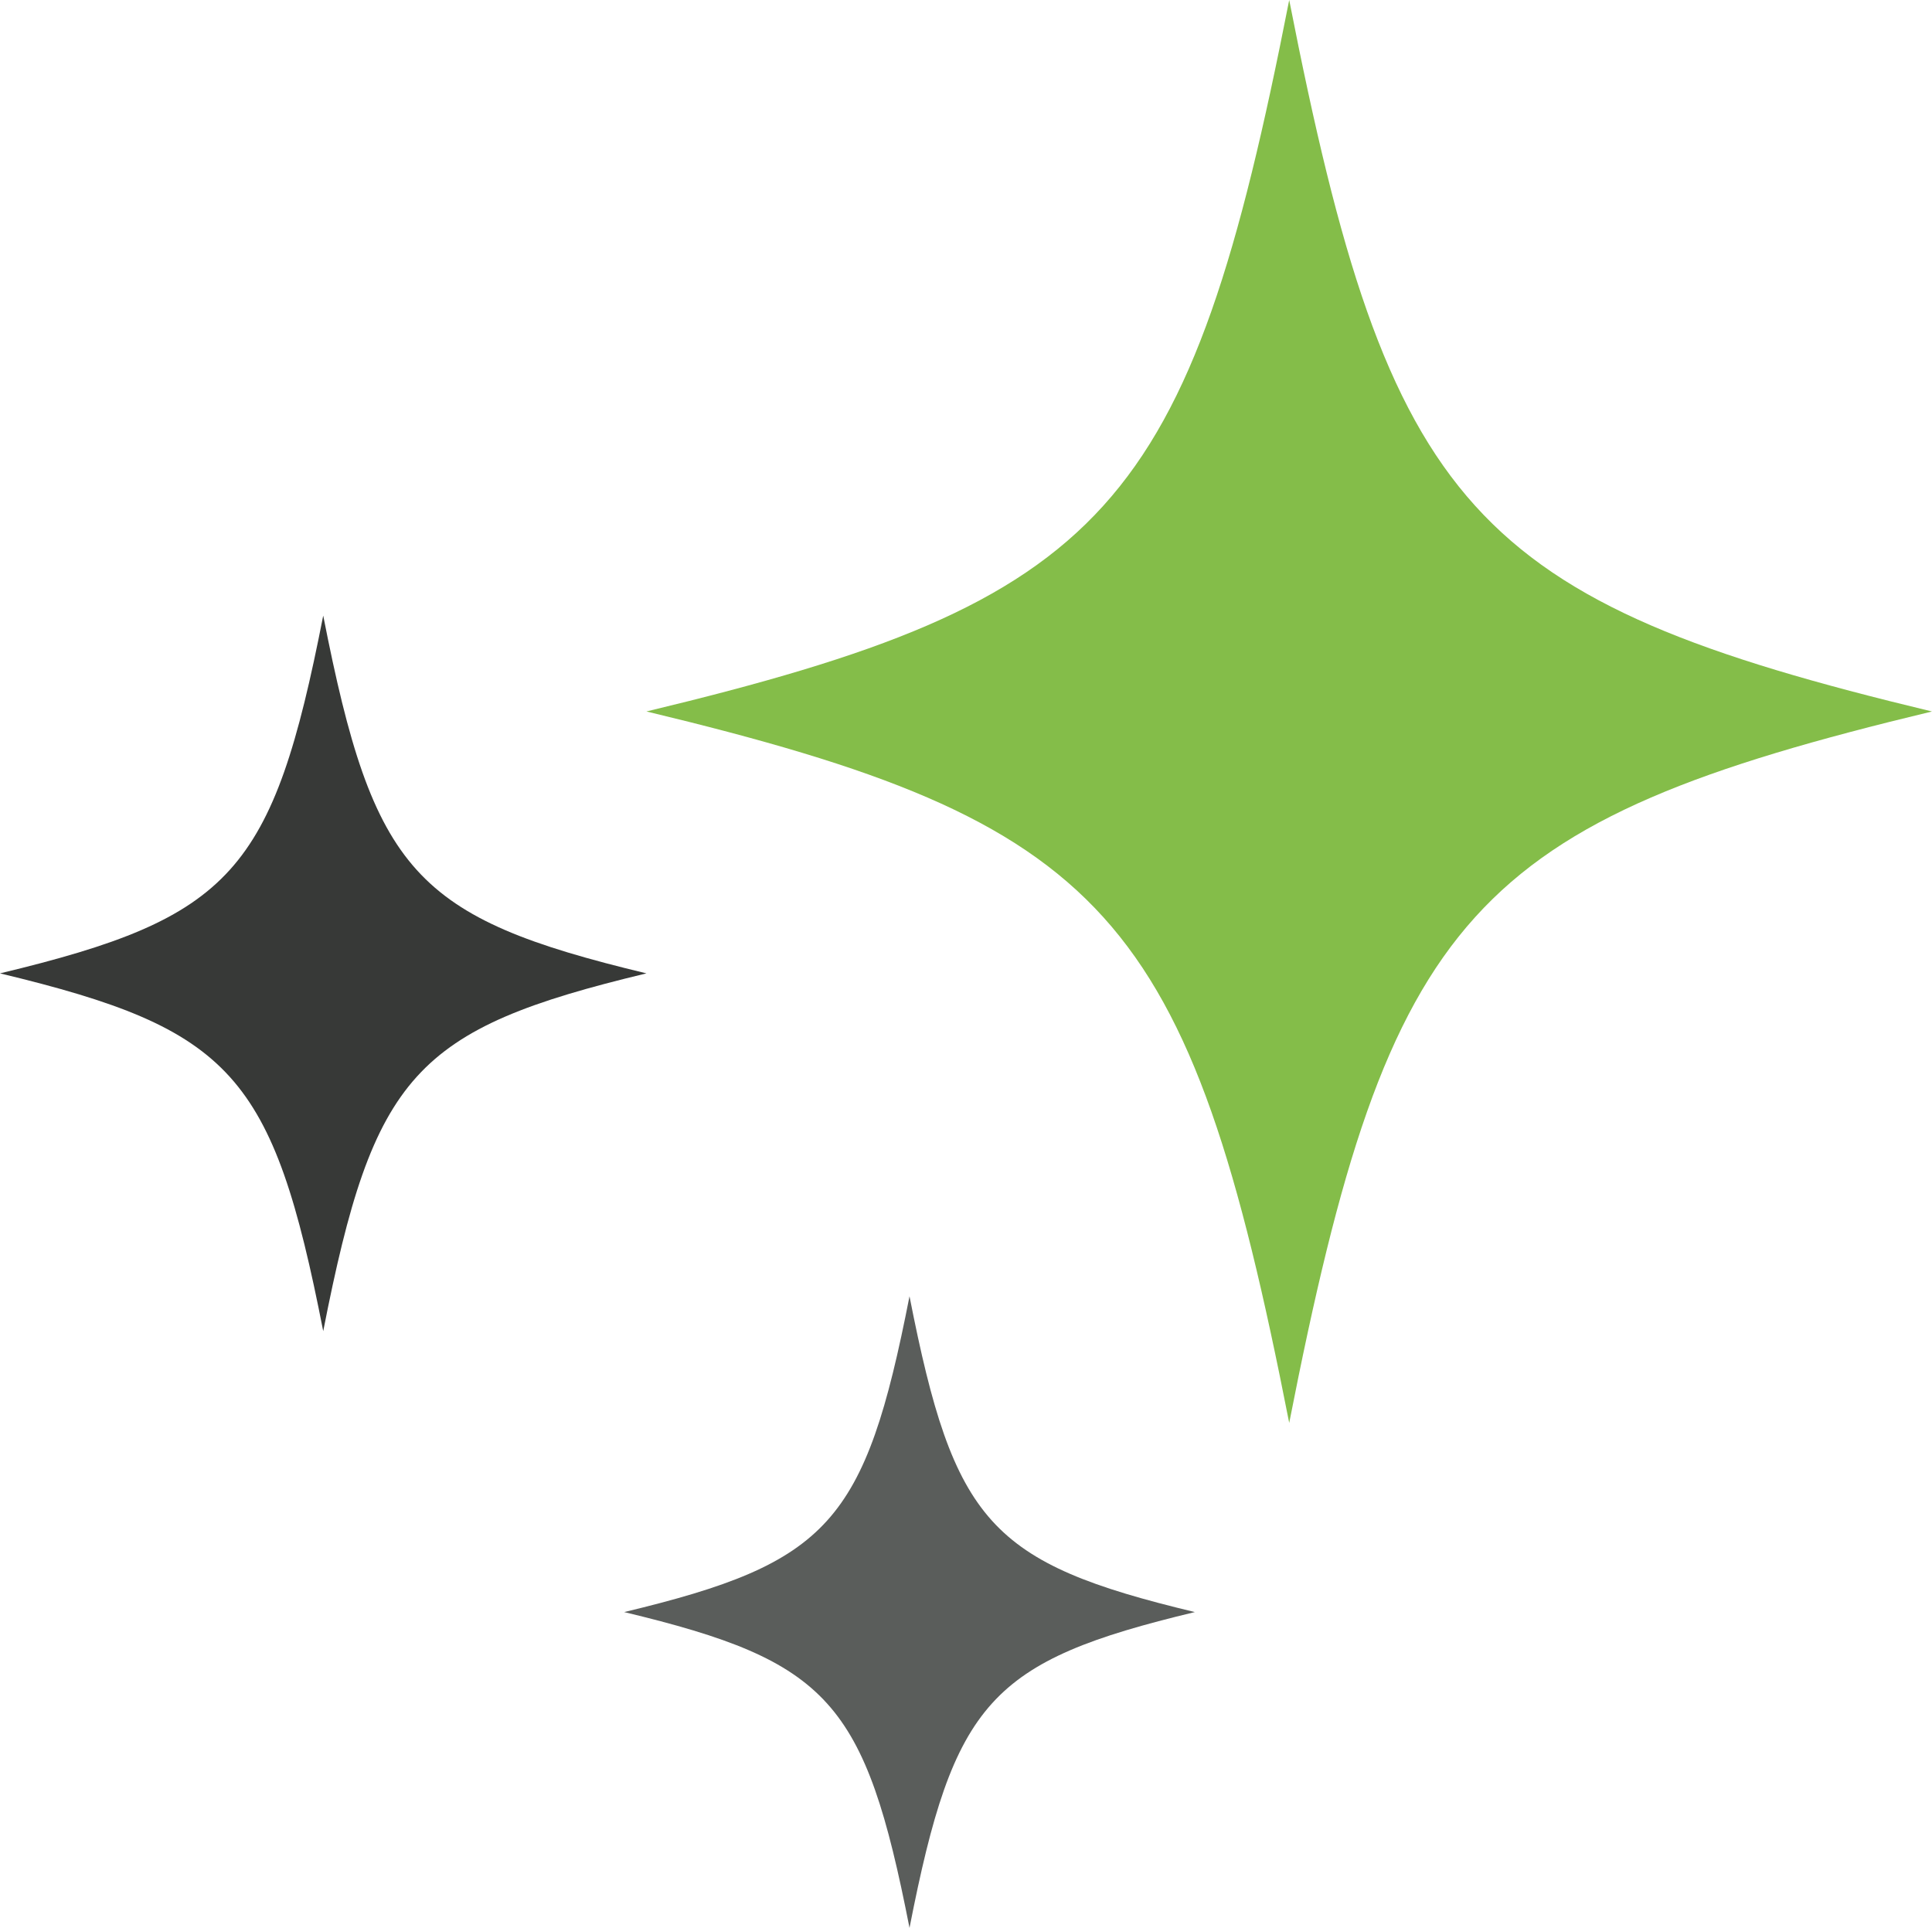
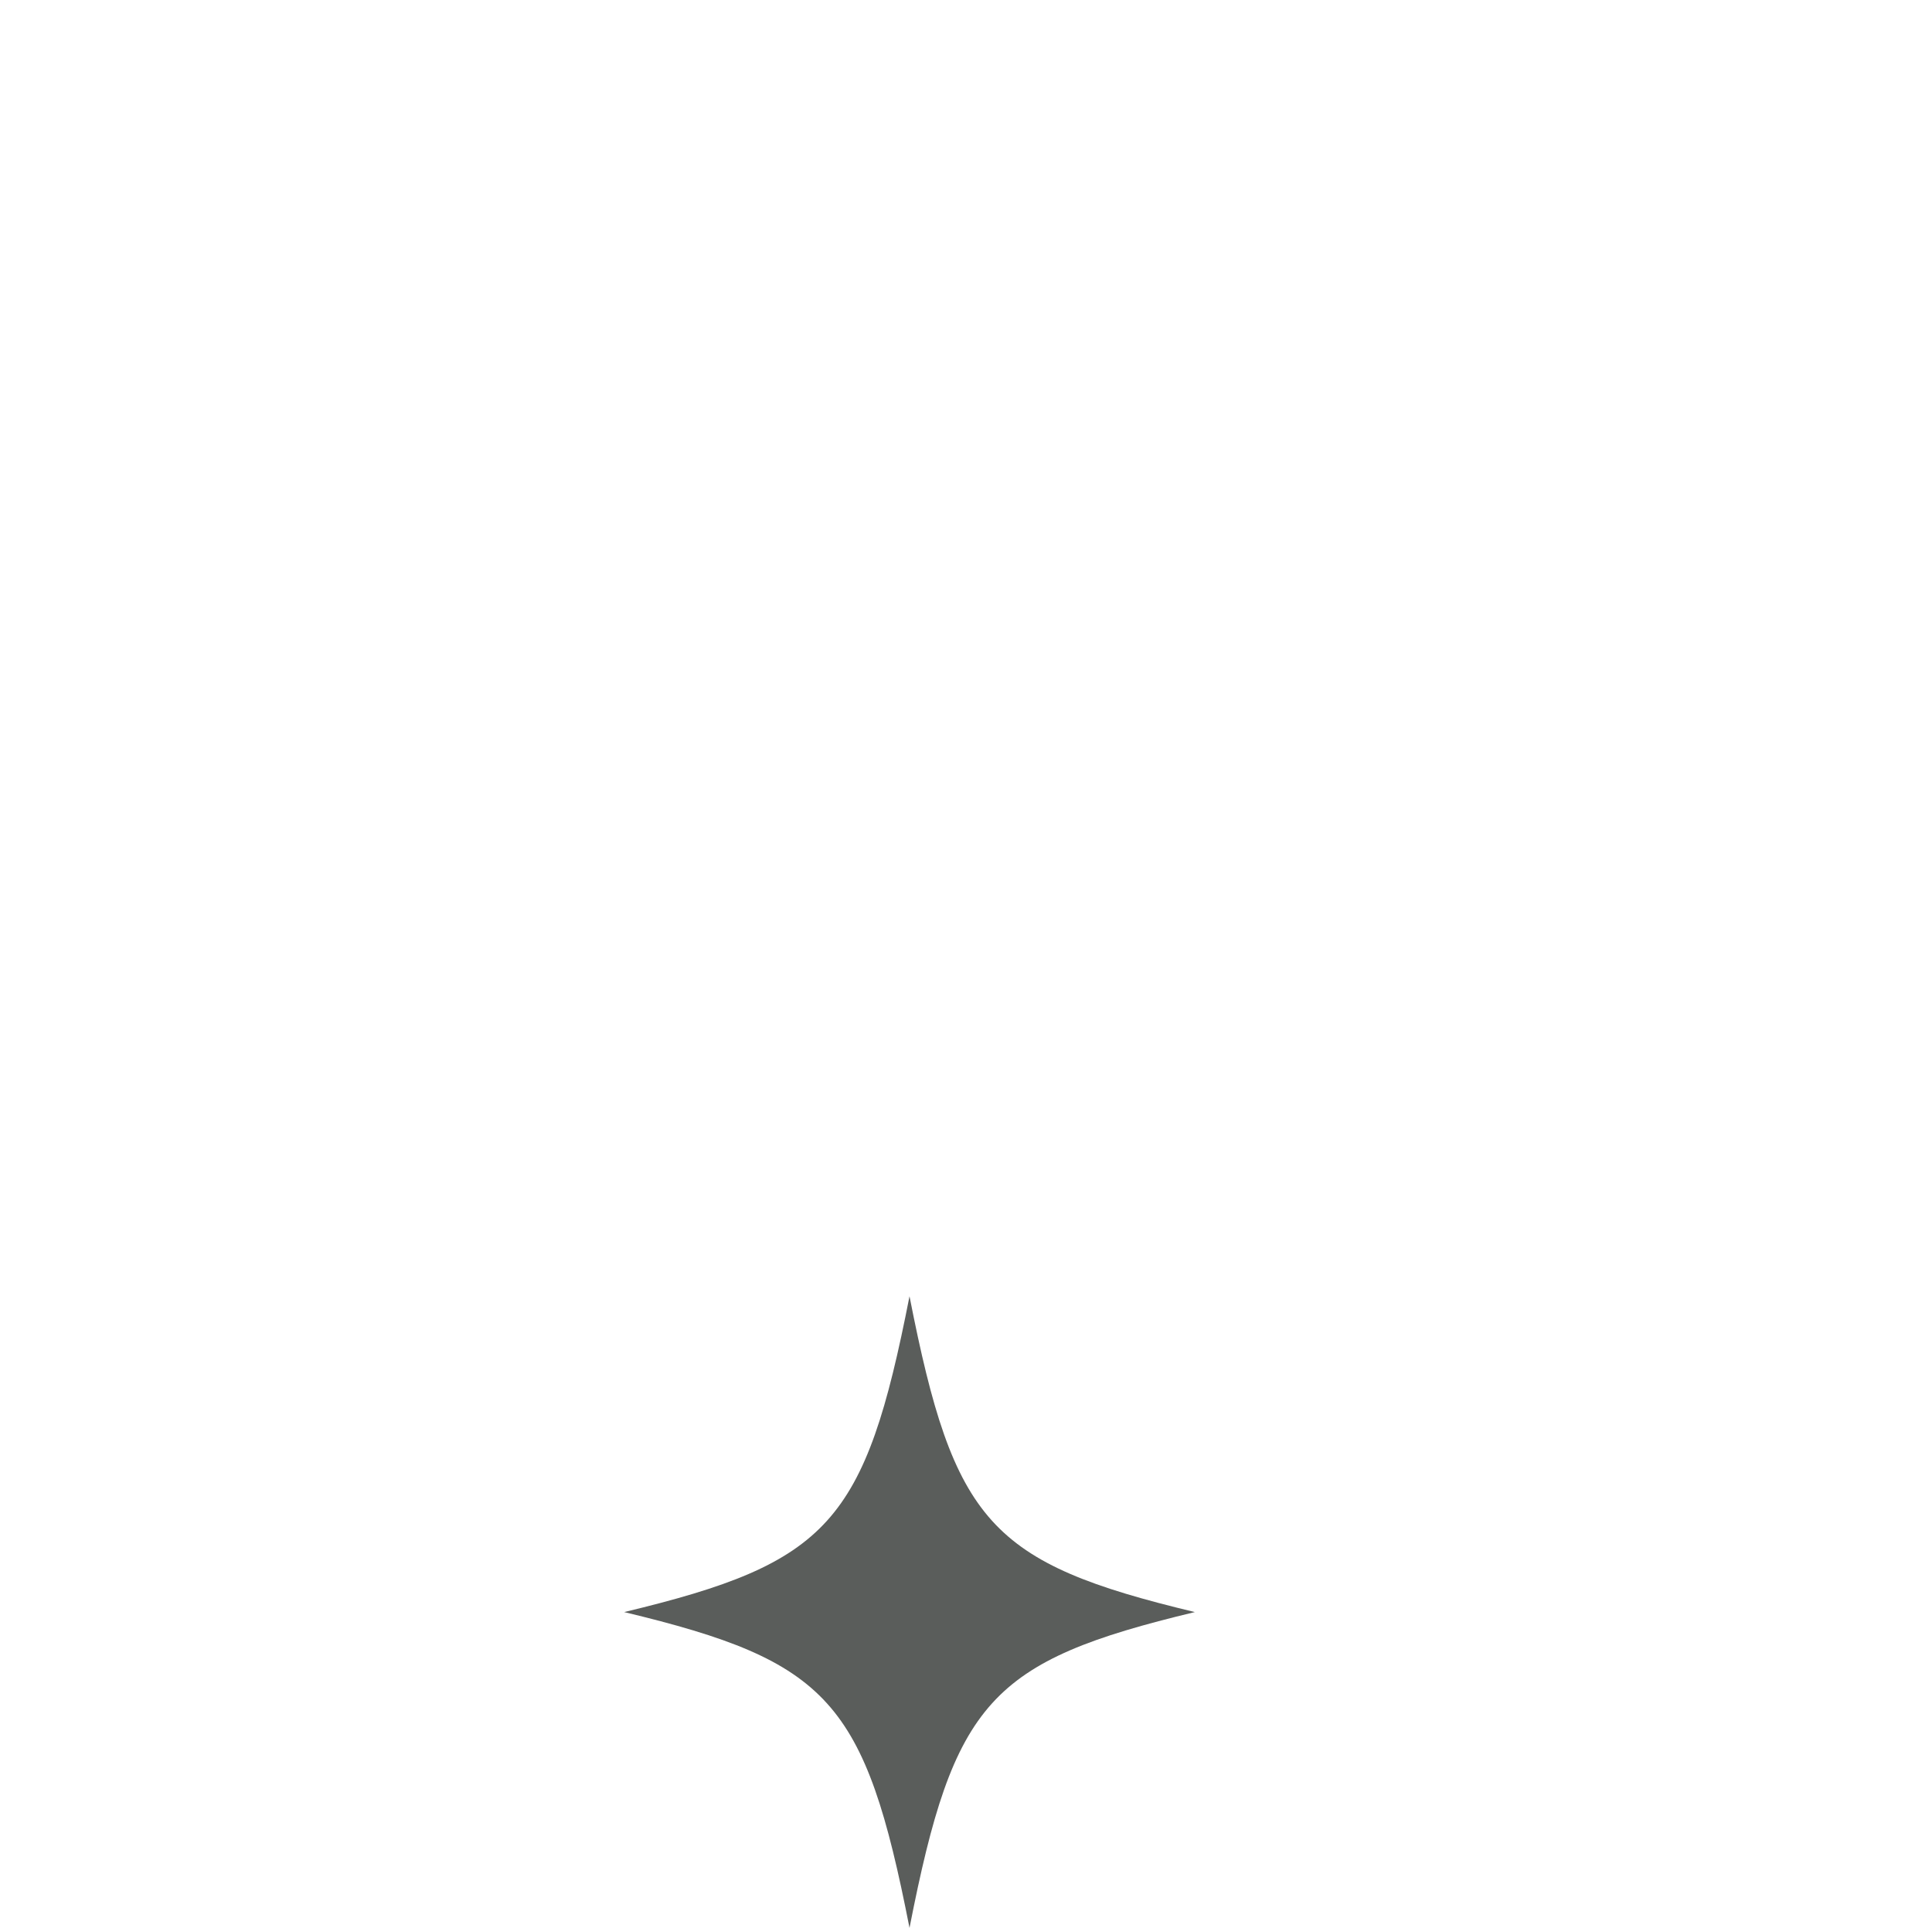
<svg xmlns="http://www.w3.org/2000/svg" id="Calque_2" data-name="Calque 2" viewBox="0 0 650.63 649.29">
  <defs>
    <style> .cls-1 { fill: #84bd49; } .cls-2 { fill: #373937; } .cls-3 { fill: #5a5d5b; } </style>
  </defs>
  <g id="Calque_1-2" data-name="Calque 1">
    <g>
      <path class="cls-3" d="m306.29,436.57c-14.97,76.36-27.1,89.79-96.09,106.36,68.99,16.57,81.12,30,96.09,106.36,14.97-76.36,27.1-89.79,96.09-106.36-68.99-16.57-81.12-30-96.09-106.36Z" />
-       <path class="cls-1" d="m434.16,479.23c33.72-172.03,61.05-202.29,216.46-239.61C495.22,202.29,467.88,172.03,434.16,0c-33.72,172.03-61.05,202.29-216.46,239.61,155.41,37.32,182.74,67.58,216.46,239.61Z" />
-       <path class="cls-2" d="m108.85,448.31c16.96-86.51,30.7-101.72,108.85-120.49-78.15-18.77-91.89-33.98-108.85-120.49-16.96,86.51-30.7,101.72-108.85,120.49,78.15,18.77,91.89,33.98,108.85,120.49Z" />
    </g>
  </g>
</svg>